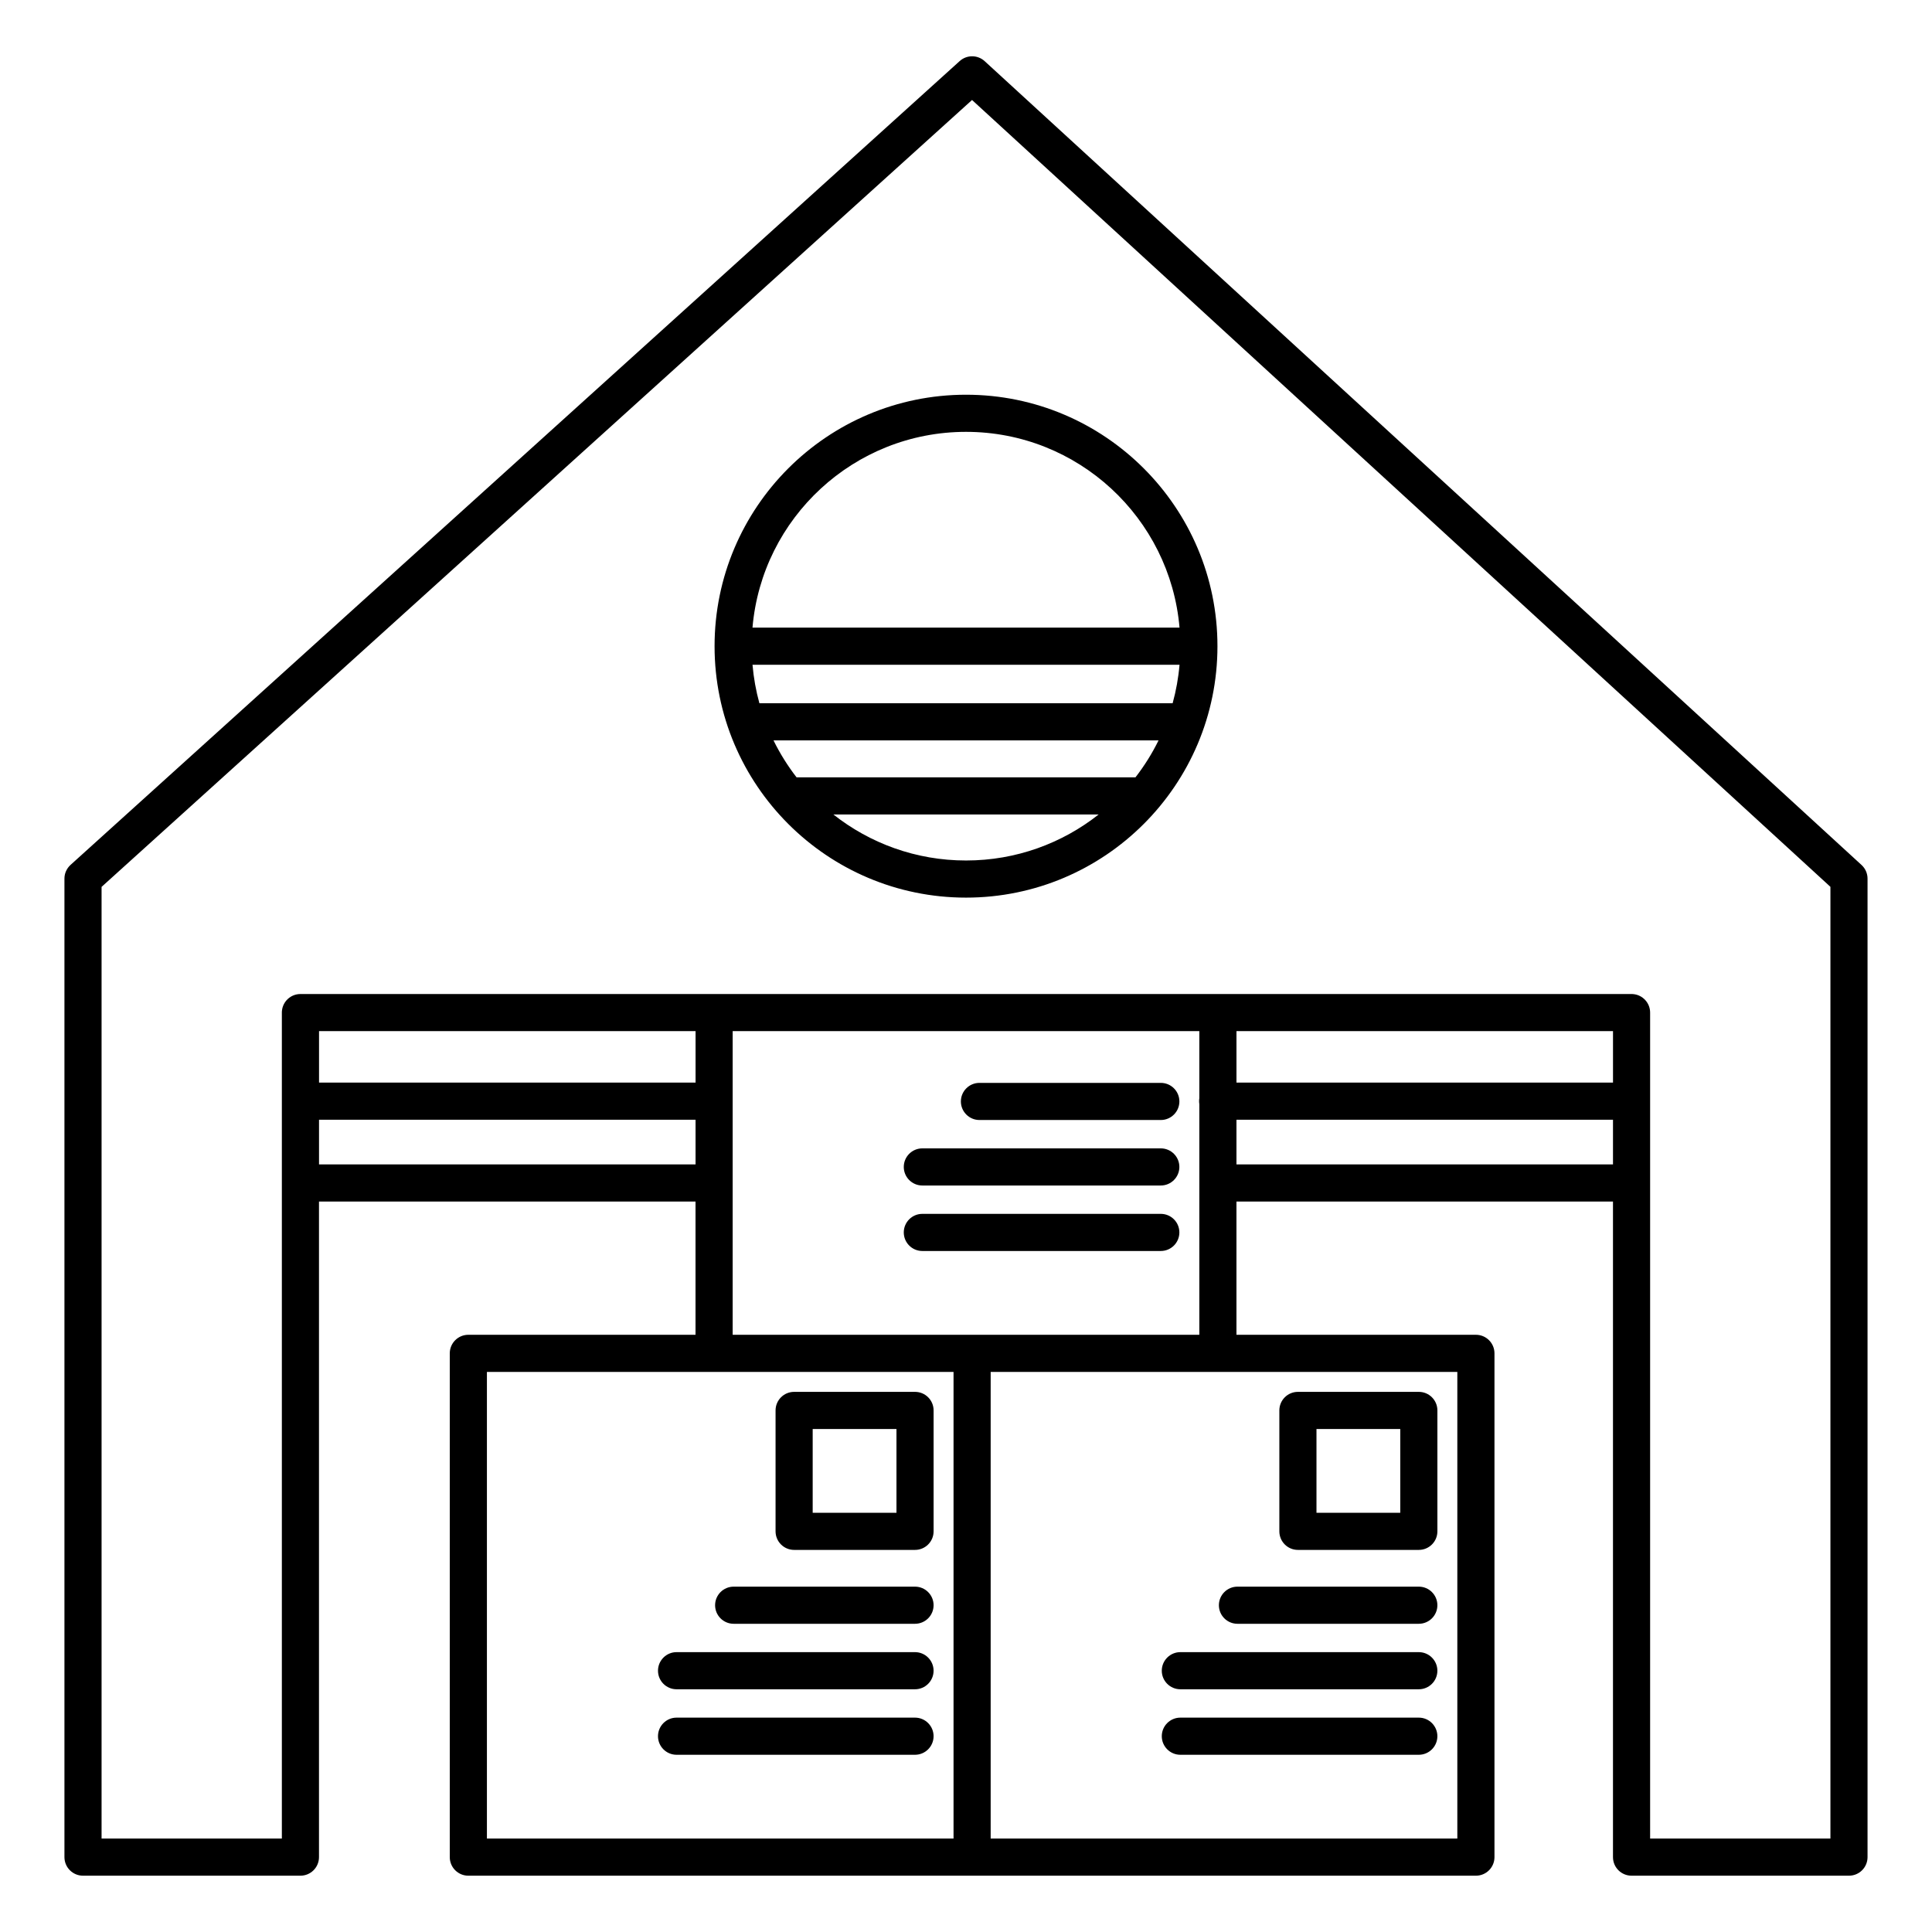
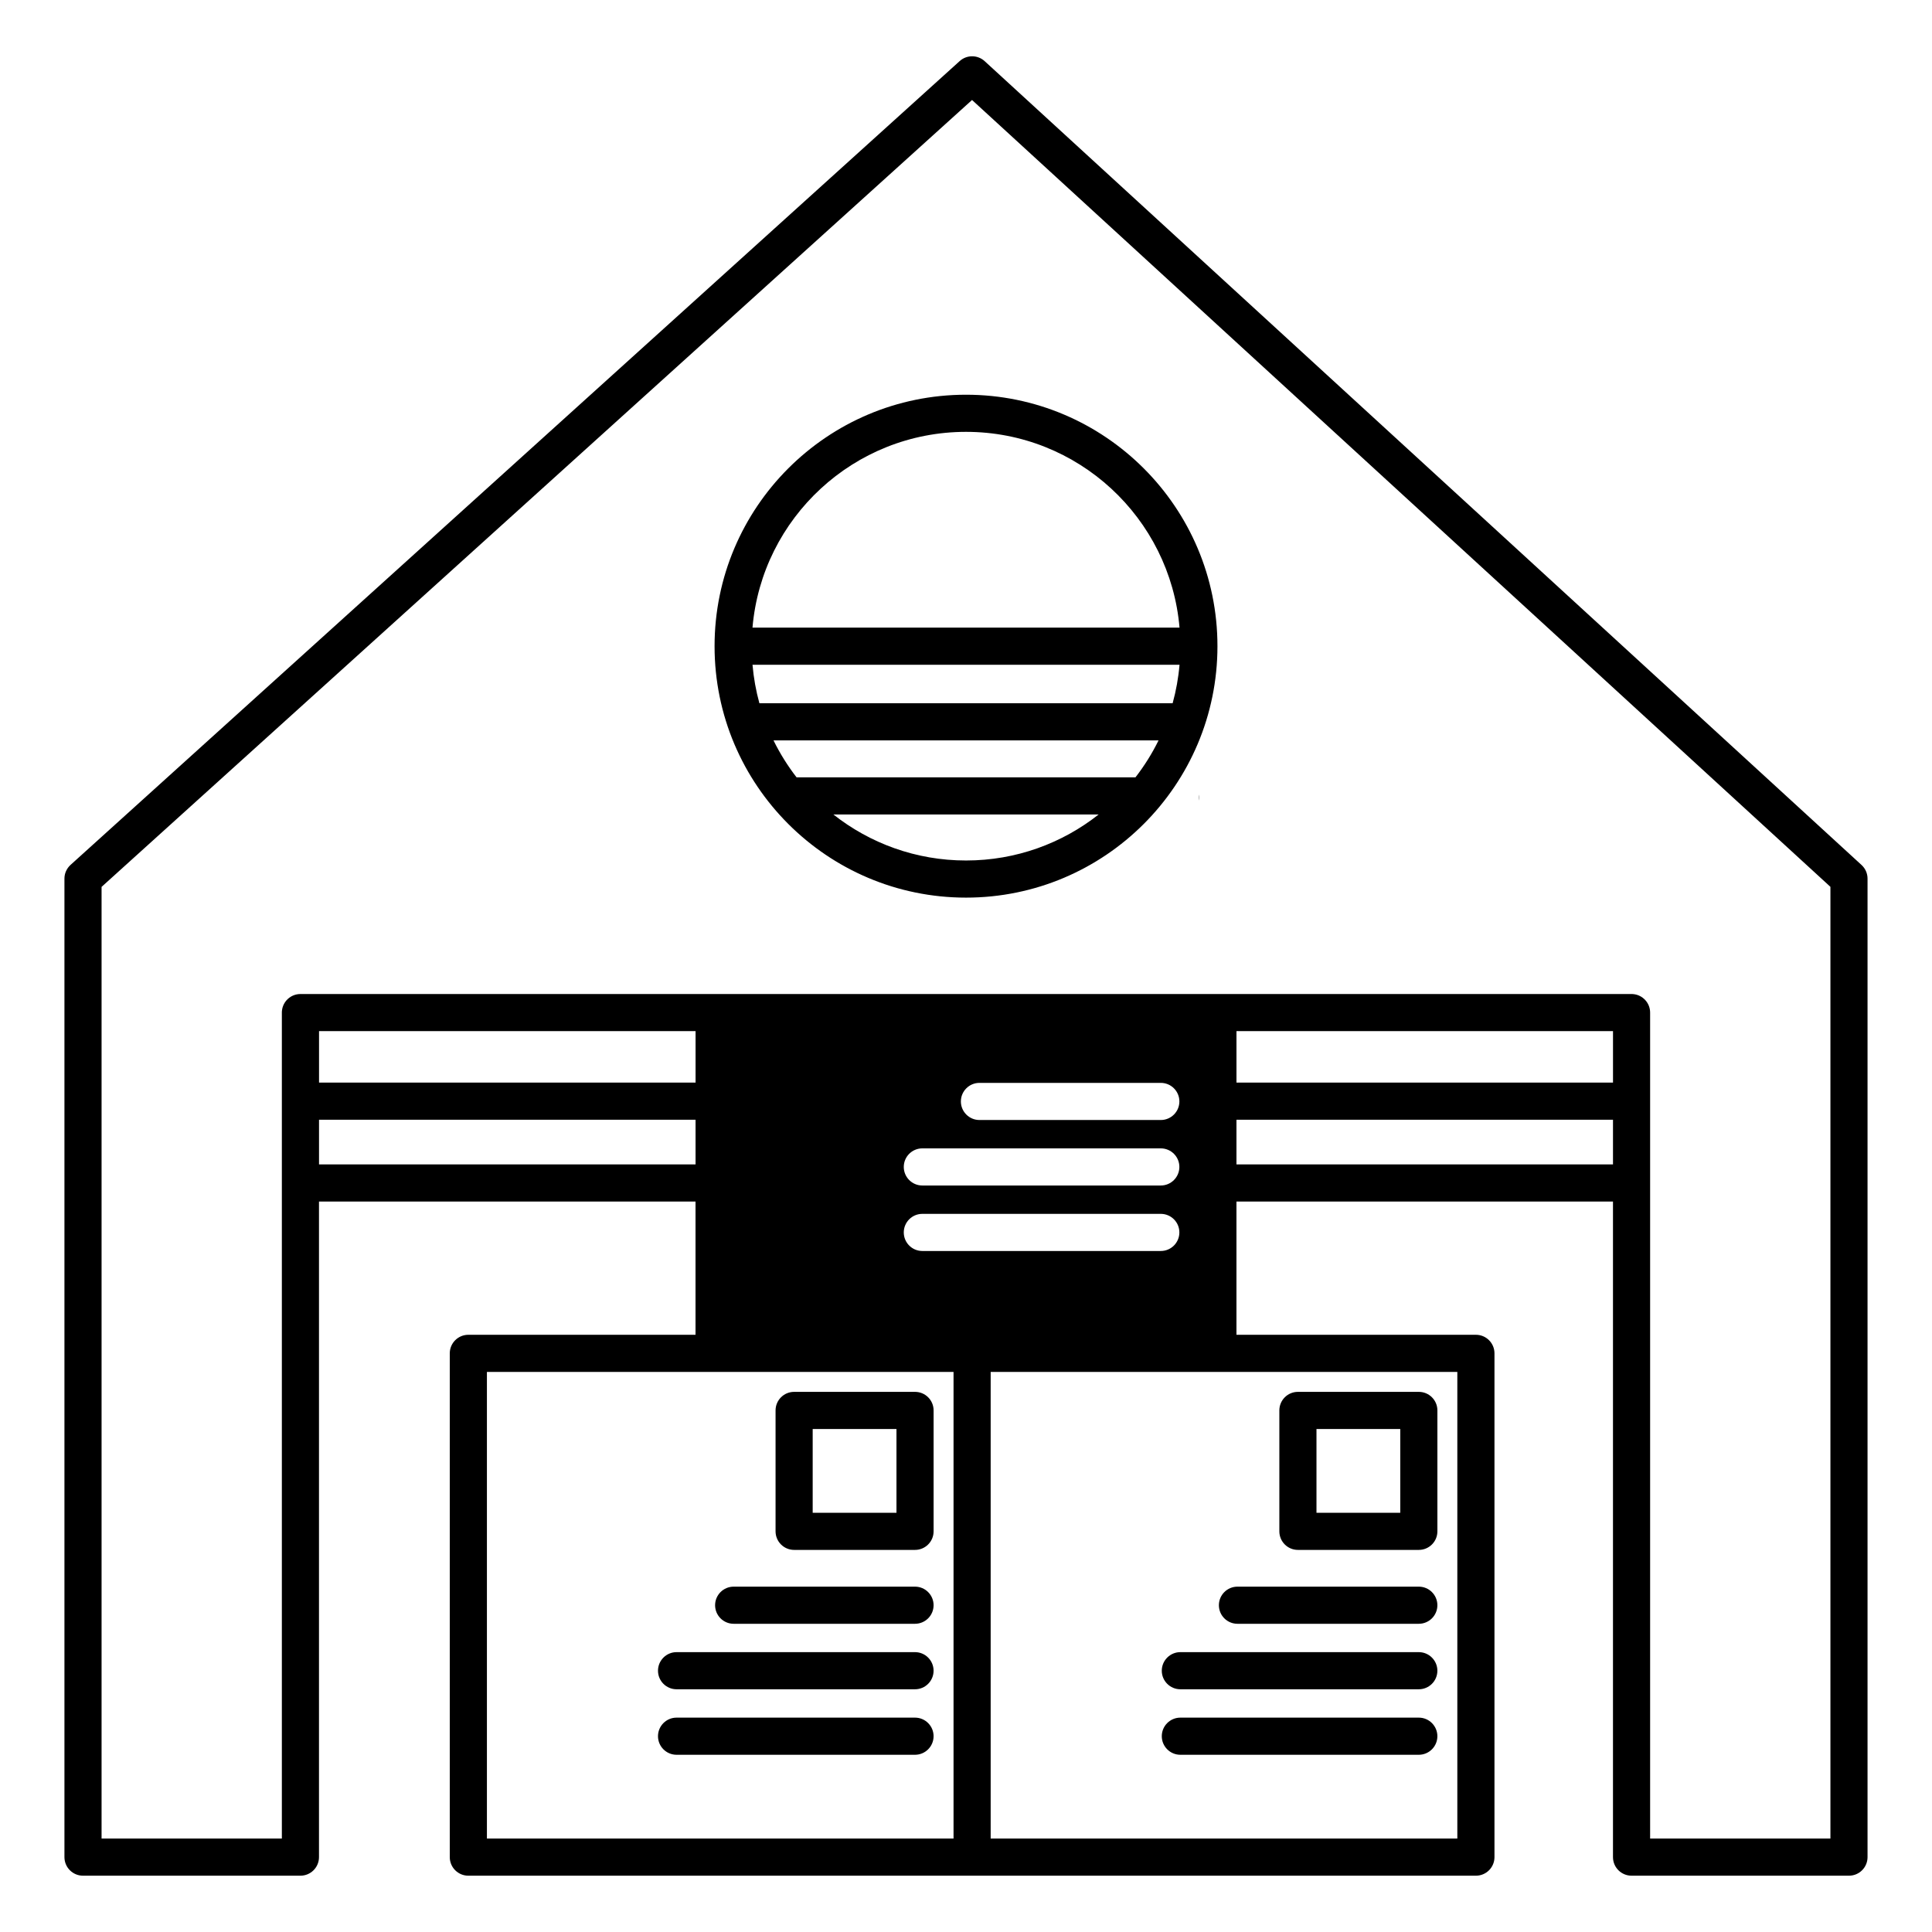
<svg xmlns="http://www.w3.org/2000/svg" fill="#000000" width="800px" height="800px" version="1.1" viewBox="144 144 512 512">
-   <path d="m161.5 374.85c-0.273 0.613-0.422 1.289-0.422 2v259.31c0 2.715 2.203 4.918 4.918 4.918h57.621c2.715 0 4.918-2.203 4.918-4.918v-173.74h99.785v35.312h-60.207c-2.715 0-4.918 2.199-4.918 4.918v133.51c0 2.715 2.203 4.918 4.918 4.918h267.02c2.715 0 4.918-2.203 4.918-4.918v-133.51c0-2.719-2.203-4.918-4.918-4.918h-63.461v-35.312h99.785v173.74c0 2.715 2.203 4.918 4.922 4.918h57.617c2.719 0 4.922-2.203 4.922-4.918v-259.31c0-0.707-0.148-1.375-0.418-1.984-0.266-0.605-0.66-1.168-1.18-1.645l-232.37-213.01c-1.871-1.715-4.742-1.727-6.625-0.023l-235.62 213.01c-0.527 0.477-0.93 1.043-1.199 1.652zm9.418 4.184v252.2h47.777v-218.99l0.004-0.094 0.004-0.027v-0.031l0.008-0.125 0.004-0.031v-0.031l0.004-0.027 0.004-0.031c0.25-2.481 2.348-4.418 4.894-4.418h352.79c0.086 0 0.172 0.004 0.254 0.008l0.031 0.004h0.02c0.016 0 0.031 0.004 0.047 0.004 0.02 0 0.039 0.004 0.059 0.004 2.512 0.223 4.481 2.336 4.481 4.902v218.89h47.781v-252.22l-227.48-208.52zm225.78 128.54v123.66h-123.66v-123.66zm9.84 0h123.67v123.66h-123.67zm-83.242 101.46h63.191c2.715 0 4.922-2.207 4.922-4.922 0-2.715-2.207-4.922-4.922-4.922h-63.191c-2.715 0-4.922 2.207-4.922 4.922 0 2.715 2.207 4.922 4.922 4.922zm133.51 0h63.191c2.715 0 4.922-2.207 4.922-4.922 0-2.715-2.207-4.922-4.922-4.922h-63.191c-2.715 0-4.922 2.207-4.922 4.922 0 2.715 2.207 4.922 4.922 4.922zm-133.51-17.359h63.191c2.715 0 4.922-2.203 4.922-4.918 0-2.715-2.207-4.922-4.922-4.922h-63.191c-2.715 0-4.922 2.207-4.922 4.922 0 2.715 2.207 4.918 4.922 4.918zm133.51 0h63.191c2.715 0 4.922-2.203 4.922-4.918 0-2.715-2.207-4.922-4.922-4.922h-63.191c-2.715 0-4.922 2.207-4.922 4.922 0 2.715 2.207 4.918 4.922 4.918zm-118.38-17.355h48.062c2.715 0 4.922-2.203 4.922-4.918s-2.207-4.922-4.922-4.922h-48.062c-2.715 0-4.918 2.207-4.918 4.922s2.203 4.918 4.918 4.918zm133.51 0h48.062c2.715 0 4.922-2.203 4.922-4.918s-2.207-4.922-4.922-4.922h-48.062c-2.715 0-4.918 2.207-4.918 4.922s2.203 4.918 4.918 4.918zm-80.523-56.543c0-2.715-2.203-4.918-4.922-4.918h-32.039c-2.719 0-4.922 2.203-4.922 4.918v32.043c0 2.719 2.203 4.922 4.922 4.922h32.039c2.719 0 4.922-2.203 4.922-4.922zm133.51 0c0-2.715-2.203-4.918-4.922-4.918h-32.043c-2.715 0-4.918 2.203-4.918 4.918v32.043c0 2.719 2.203 4.922 4.918 4.922h32.043c2.719 0 4.922-2.203 4.922-4.922zm-143.35 4.922v22.203h-22.203v-22.203zm133.51 0v22.203h-22.203v-22.203zm-53.25-87.668v-17.766h-123.67v80.465h123.67v-61.117c-0.043-0.258-0.062-0.523-0.062-0.793s0.02-0.531 0.062-0.789zm-73.406 40.496h63.195c2.715 0 4.922-2.203 4.922-4.922 0-2.715-2.207-4.918-4.922-4.918h-63.195c-2.715 0-4.918 2.203-4.918 4.918 0 2.719 2.203 4.922 4.918 4.922zm0-17.355h63.195c2.715 0 4.922-2.207 4.922-4.922s-2.207-4.918-4.922-4.918h-63.195c-2.715 0-4.918 2.203-4.918 4.918s2.203 4.922 4.918 4.922zm83.246-17.43v11.836h99.785v-11.836zm-243.13 0v11.836h99.785v-11.836zm175.02 0.074h48.062c2.715 0 4.922-2.207 4.922-4.922 0-2.715-2.207-4.918-4.922-4.918h-48.062c-2.715 0-4.922 2.203-4.922 4.918 0 2.715 2.207 4.922 4.922 4.922zm68.113-23.551v13.637h99.785v-13.637zm-243.13 0v13.637h99.785v-13.637zm104.82-102.02c0 36.777 29.859 66.637 66.637 66.637s66.633-29.859 66.633-66.637-29.855-66.637-66.633-66.637-66.637 29.859-66.637 66.637zm101.79 44.598c-9.672 7.637-21.883 12.199-35.152 12.199s-25.48-4.562-35.156-12.199zm15.867-19.629c-1.707 3.477-3.762 6.754-6.113 9.789h-89.816c-2.352-3.035-4.402-6.312-6.109-9.789zm5.562-20.047c-0.301 3.5-0.918 6.914-1.828 10.207h-109.51c-0.906-3.293-1.527-6.707-1.828-10.207zm0-9.84h-113.17c2.496-29.051 26.895-51.879 56.586-51.879 29.688 0 54.086 22.828 56.582 51.879z" fill-rule="evenodd" />
+   <path d="m161.5 374.85c-0.273 0.613-0.422 1.289-0.422 2v259.31c0 2.715 2.203 4.918 4.918 4.918h57.621c2.715 0 4.918-2.203 4.918-4.918v-173.74h99.785v35.312h-60.207c-2.715 0-4.918 2.199-4.918 4.918v133.51c0 2.715 2.203 4.918 4.918 4.918h267.02c2.715 0 4.918-2.203 4.918-4.918v-133.51c0-2.719-2.203-4.918-4.918-4.918h-63.461v-35.312h99.785v173.74c0 2.715 2.203 4.918 4.922 4.918h57.617c2.719 0 4.922-2.203 4.922-4.918v-259.31c0-0.707-0.148-1.375-0.418-1.984-0.266-0.605-0.66-1.168-1.18-1.645l-232.37-213.01c-1.871-1.715-4.742-1.727-6.625-0.023l-235.62 213.01c-0.527 0.477-0.93 1.043-1.199 1.652zm9.418 4.184v252.2h47.777v-218.99l0.004-0.094 0.004-0.027v-0.031l0.008-0.125 0.004-0.031v-0.031l0.004-0.027 0.004-0.031c0.25-2.481 2.348-4.418 4.894-4.418h352.79c0.086 0 0.172 0.004 0.254 0.008l0.031 0.004h0.02c0.016 0 0.031 0.004 0.047 0.004 0.02 0 0.039 0.004 0.059 0.004 2.512 0.223 4.481 2.336 4.481 4.902v218.89h47.781v-252.22l-227.48-208.52zm225.78 128.54v123.66h-123.66v-123.66zm9.84 0h123.67v123.66h-123.67zm-83.242 101.46h63.191c2.715 0 4.922-2.207 4.922-4.922 0-2.715-2.207-4.922-4.922-4.922h-63.191c-2.715 0-4.922 2.207-4.922 4.922 0 2.715 2.207 4.922 4.922 4.922zm133.51 0h63.191c2.715 0 4.922-2.207 4.922-4.922 0-2.715-2.207-4.922-4.922-4.922h-63.191c-2.715 0-4.922 2.207-4.922 4.922 0 2.715 2.207 4.922 4.922 4.922zm-133.51-17.359h63.191c2.715 0 4.922-2.203 4.922-4.918 0-2.715-2.207-4.922-4.922-4.922h-63.191c-2.715 0-4.922 2.207-4.922 4.922 0 2.715 2.207 4.918 4.922 4.918zm133.51 0h63.191c2.715 0 4.922-2.203 4.922-4.918 0-2.715-2.207-4.922-4.922-4.922h-63.191c-2.715 0-4.922 2.207-4.922 4.922 0 2.715 2.207 4.918 4.922 4.918zm-118.38-17.355h48.062c2.715 0 4.922-2.203 4.922-4.918s-2.207-4.922-4.922-4.922h-48.062c-2.715 0-4.918 2.207-4.918 4.922s2.203 4.918 4.918 4.918zm133.51 0h48.062c2.715 0 4.922-2.203 4.922-4.918s-2.207-4.922-4.922-4.922h-48.062c-2.715 0-4.918 2.207-4.918 4.922s2.203 4.918 4.918 4.918zm-80.523-56.543c0-2.715-2.203-4.918-4.922-4.918h-32.039c-2.719 0-4.922 2.203-4.922 4.918v32.043c0 2.719 2.203 4.922 4.922 4.922h32.039c2.719 0 4.922-2.203 4.922-4.922zm133.51 0c0-2.715-2.203-4.918-4.922-4.918h-32.043c-2.715 0-4.918 2.203-4.918 4.918v32.043c0 2.719 2.203 4.922 4.918 4.922h32.043c2.719 0 4.922-2.203 4.922-4.922zm-143.35 4.922v22.203h-22.203v-22.203zm133.51 0v22.203h-22.203v-22.203zm-53.25-87.668v-17.766h-123.67h123.67v-61.117c-0.043-0.258-0.062-0.523-0.062-0.793s0.02-0.531 0.062-0.789zm-73.406 40.496h63.195c2.715 0 4.922-2.203 4.922-4.922 0-2.715-2.207-4.918-4.922-4.918h-63.195c-2.715 0-4.918 2.203-4.918 4.918 0 2.719 2.203 4.922 4.918 4.922zm0-17.355h63.195c2.715 0 4.922-2.207 4.922-4.922s-2.207-4.918-4.922-4.918h-63.195c-2.715 0-4.918 2.203-4.918 4.918s2.203 4.922 4.918 4.922zm83.246-17.43v11.836h99.785v-11.836zm-243.13 0v11.836h99.785v-11.836zm175.02 0.074h48.062c2.715 0 4.922-2.207 4.922-4.922 0-2.715-2.207-4.918-4.922-4.918h-48.062c-2.715 0-4.922 2.203-4.922 4.918 0 2.715 2.207 4.922 4.922 4.922zm68.113-23.551v13.637h99.785v-13.637zm-243.13 0v13.637h99.785v-13.637zm104.82-102.02c0 36.777 29.859 66.637 66.637 66.637s66.633-29.859 66.633-66.637-29.855-66.637-66.633-66.637-66.637 29.859-66.637 66.637zm101.79 44.598c-9.672 7.637-21.883 12.199-35.152 12.199s-25.48-4.562-35.156-12.199zm15.867-19.629c-1.707 3.477-3.762 6.754-6.113 9.789h-89.816c-2.352-3.035-4.402-6.312-6.109-9.789zm5.562-20.047c-0.301 3.5-0.918 6.914-1.828 10.207h-109.51c-0.906-3.293-1.527-6.707-1.828-10.207zm0-9.84h-113.17c2.496-29.051 26.895-51.879 56.586-51.879 29.688 0 54.086 22.828 56.582 51.879z" fill-rule="evenodd" />
</svg>